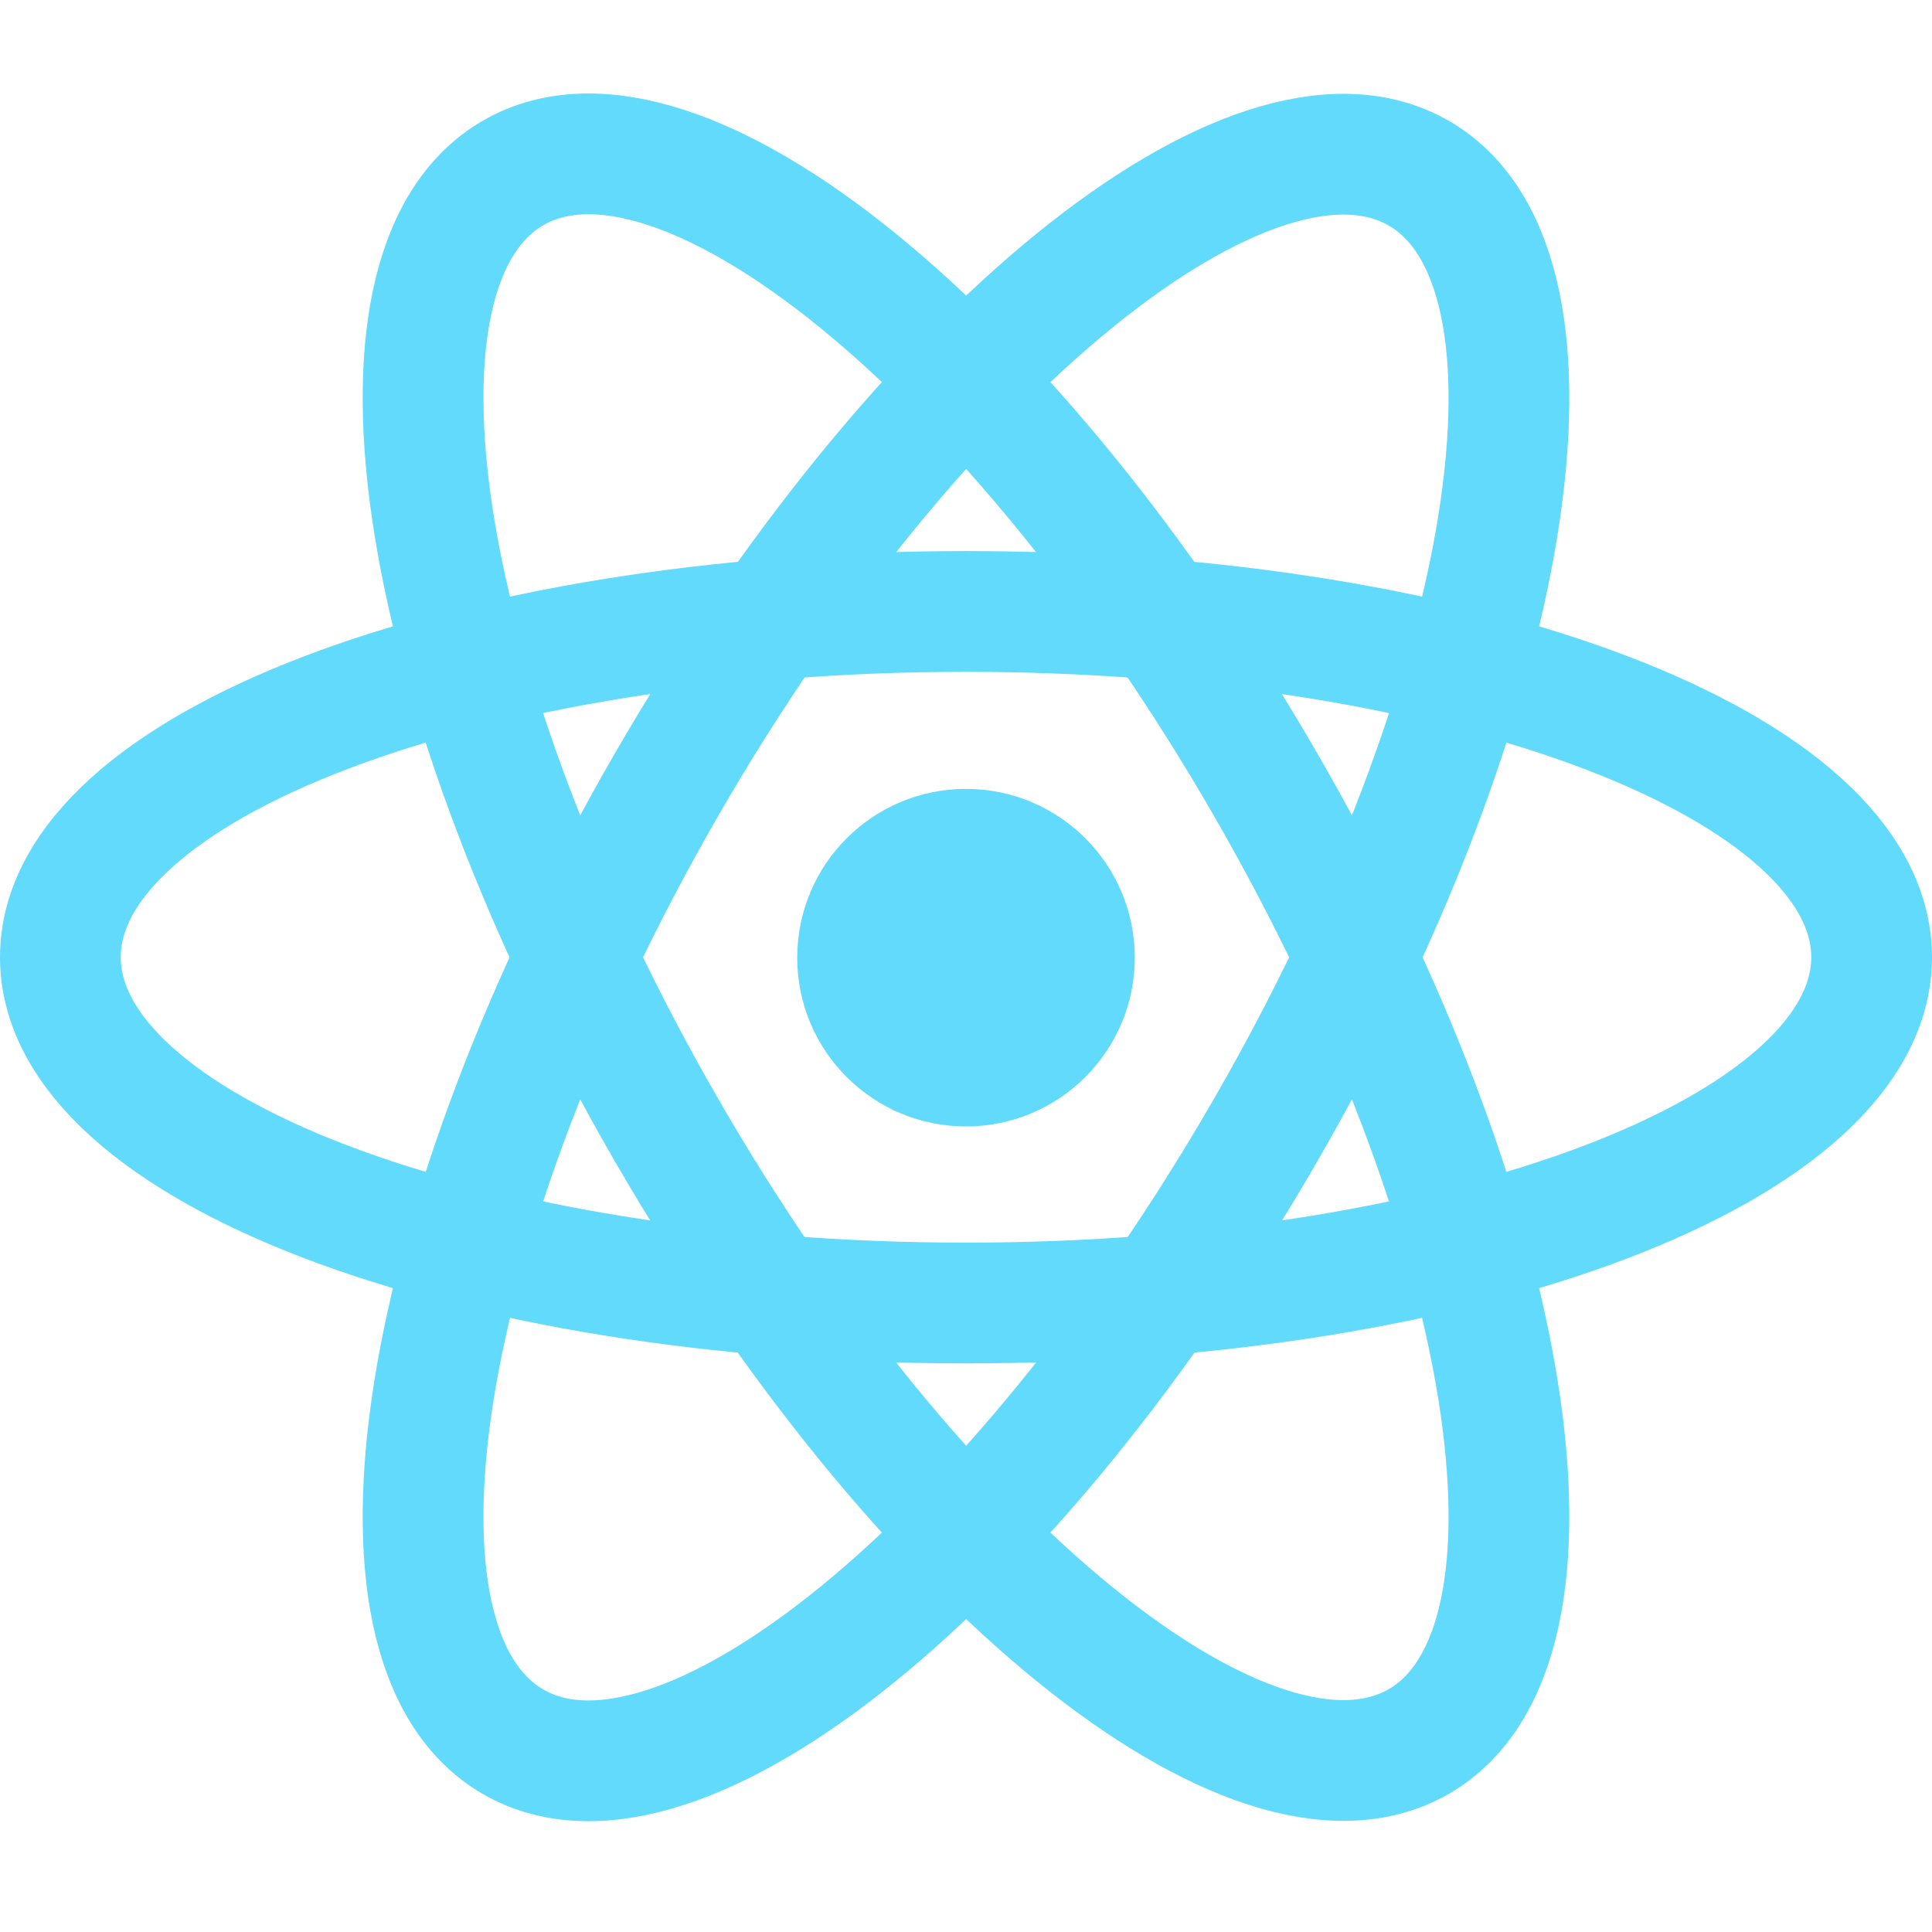
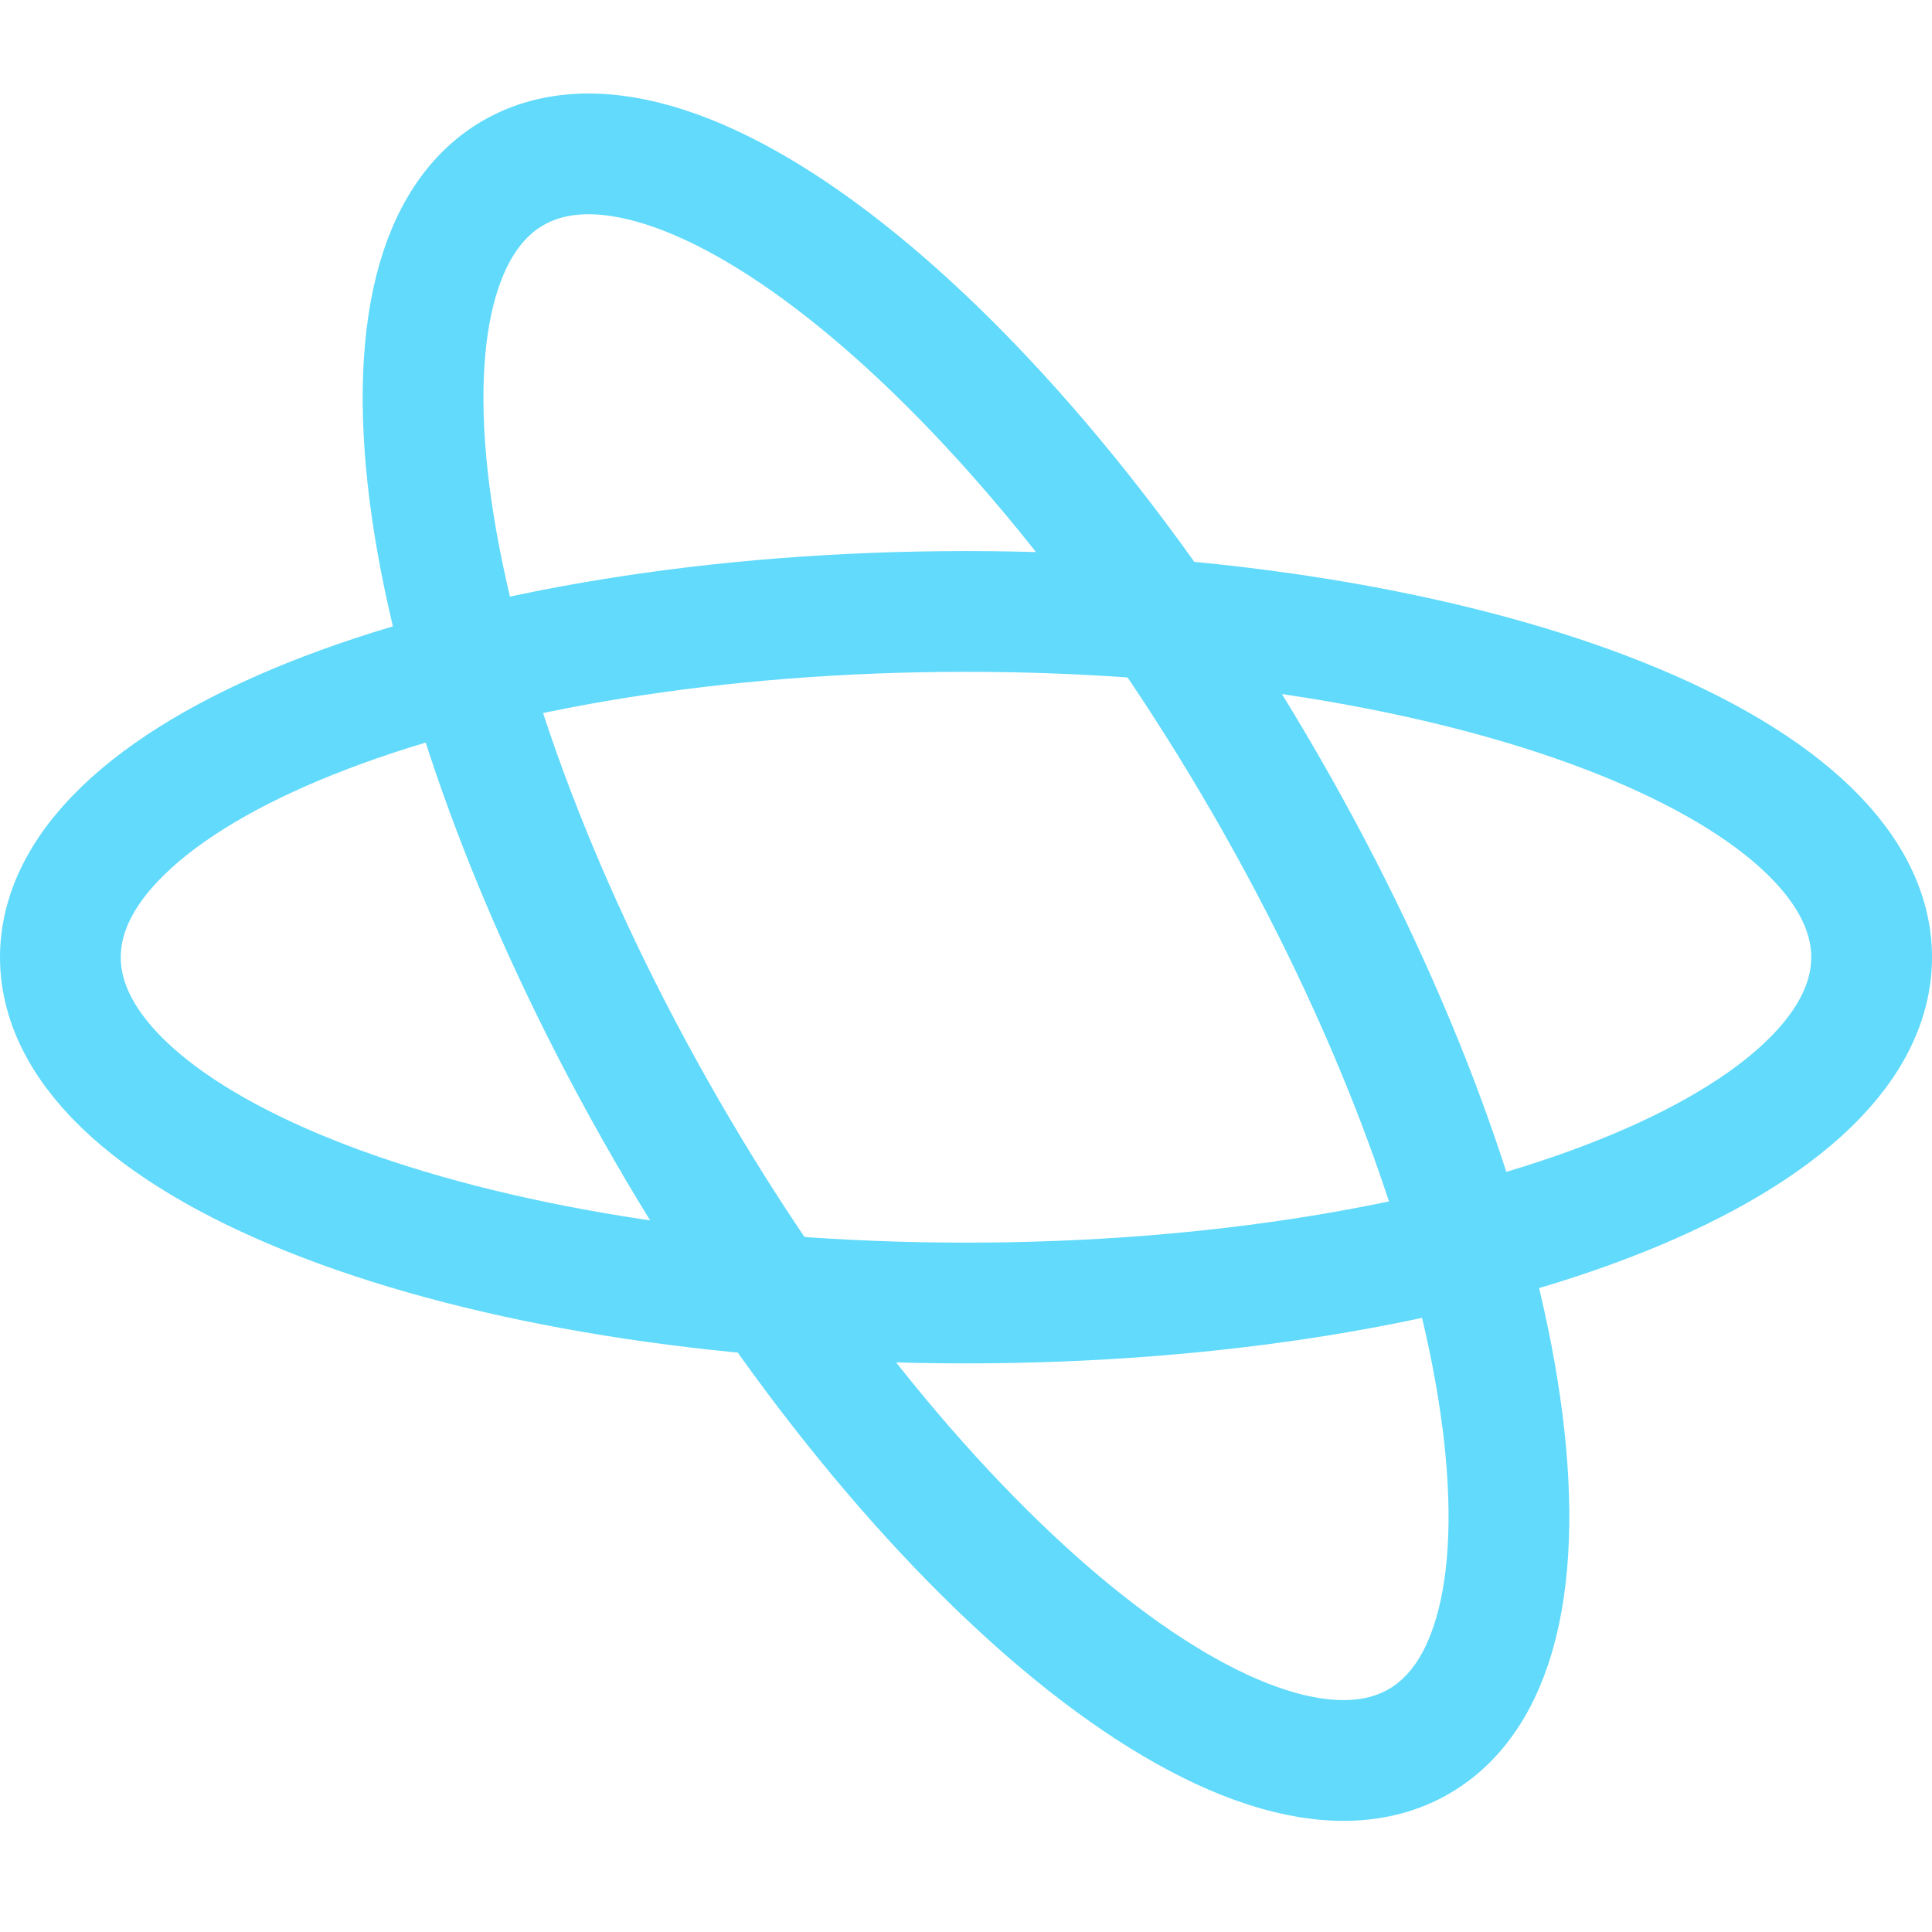
<svg xmlns="http://www.w3.org/2000/svg" width="64" height="64" viewBox="0 0 64 64" fill="none">
-   <path d="M32 37.315C35.088 37.315 37.591 34.812 37.591 31.724C37.591 28.636 35.088 26.133 32 26.133C28.912 26.133 26.409 28.636 26.409 31.724C26.409 34.812 28.912 37.315 32 37.315Z" fill="#61DAFB" />
  <path d="M32 43.164C48.569 43.164 62 38.036 62 31.71C62 25.384 48.569 20.255 32 20.255C15.431 20.255 2 25.384 2 31.71C2 38.036 15.431 43.164 32 43.164Z" stroke="#61DAFB" stroke-width="4" />
  <path d="M22.08 37.435C30.364 51.784 41.521 60.852 47 57.689C52.479 54.526 50.204 40.33 41.92 25.981C33.636 11.632 22.479 2.564 17 5.727C11.521 8.89 13.796 23.087 22.08 37.435Z" stroke="#61DAFB" stroke-width="4" />
-   <path d="M22.08 25.992C13.796 40.341 11.521 54.537 17 57.7C22.479 60.863 33.636 51.795 41.92 37.446C50.204 23.098 52.479 8.901 47 5.738C41.521 2.575 30.364 11.643 22.08 25.992Z" stroke="#61DAFB" stroke-width="4" />
</svg>